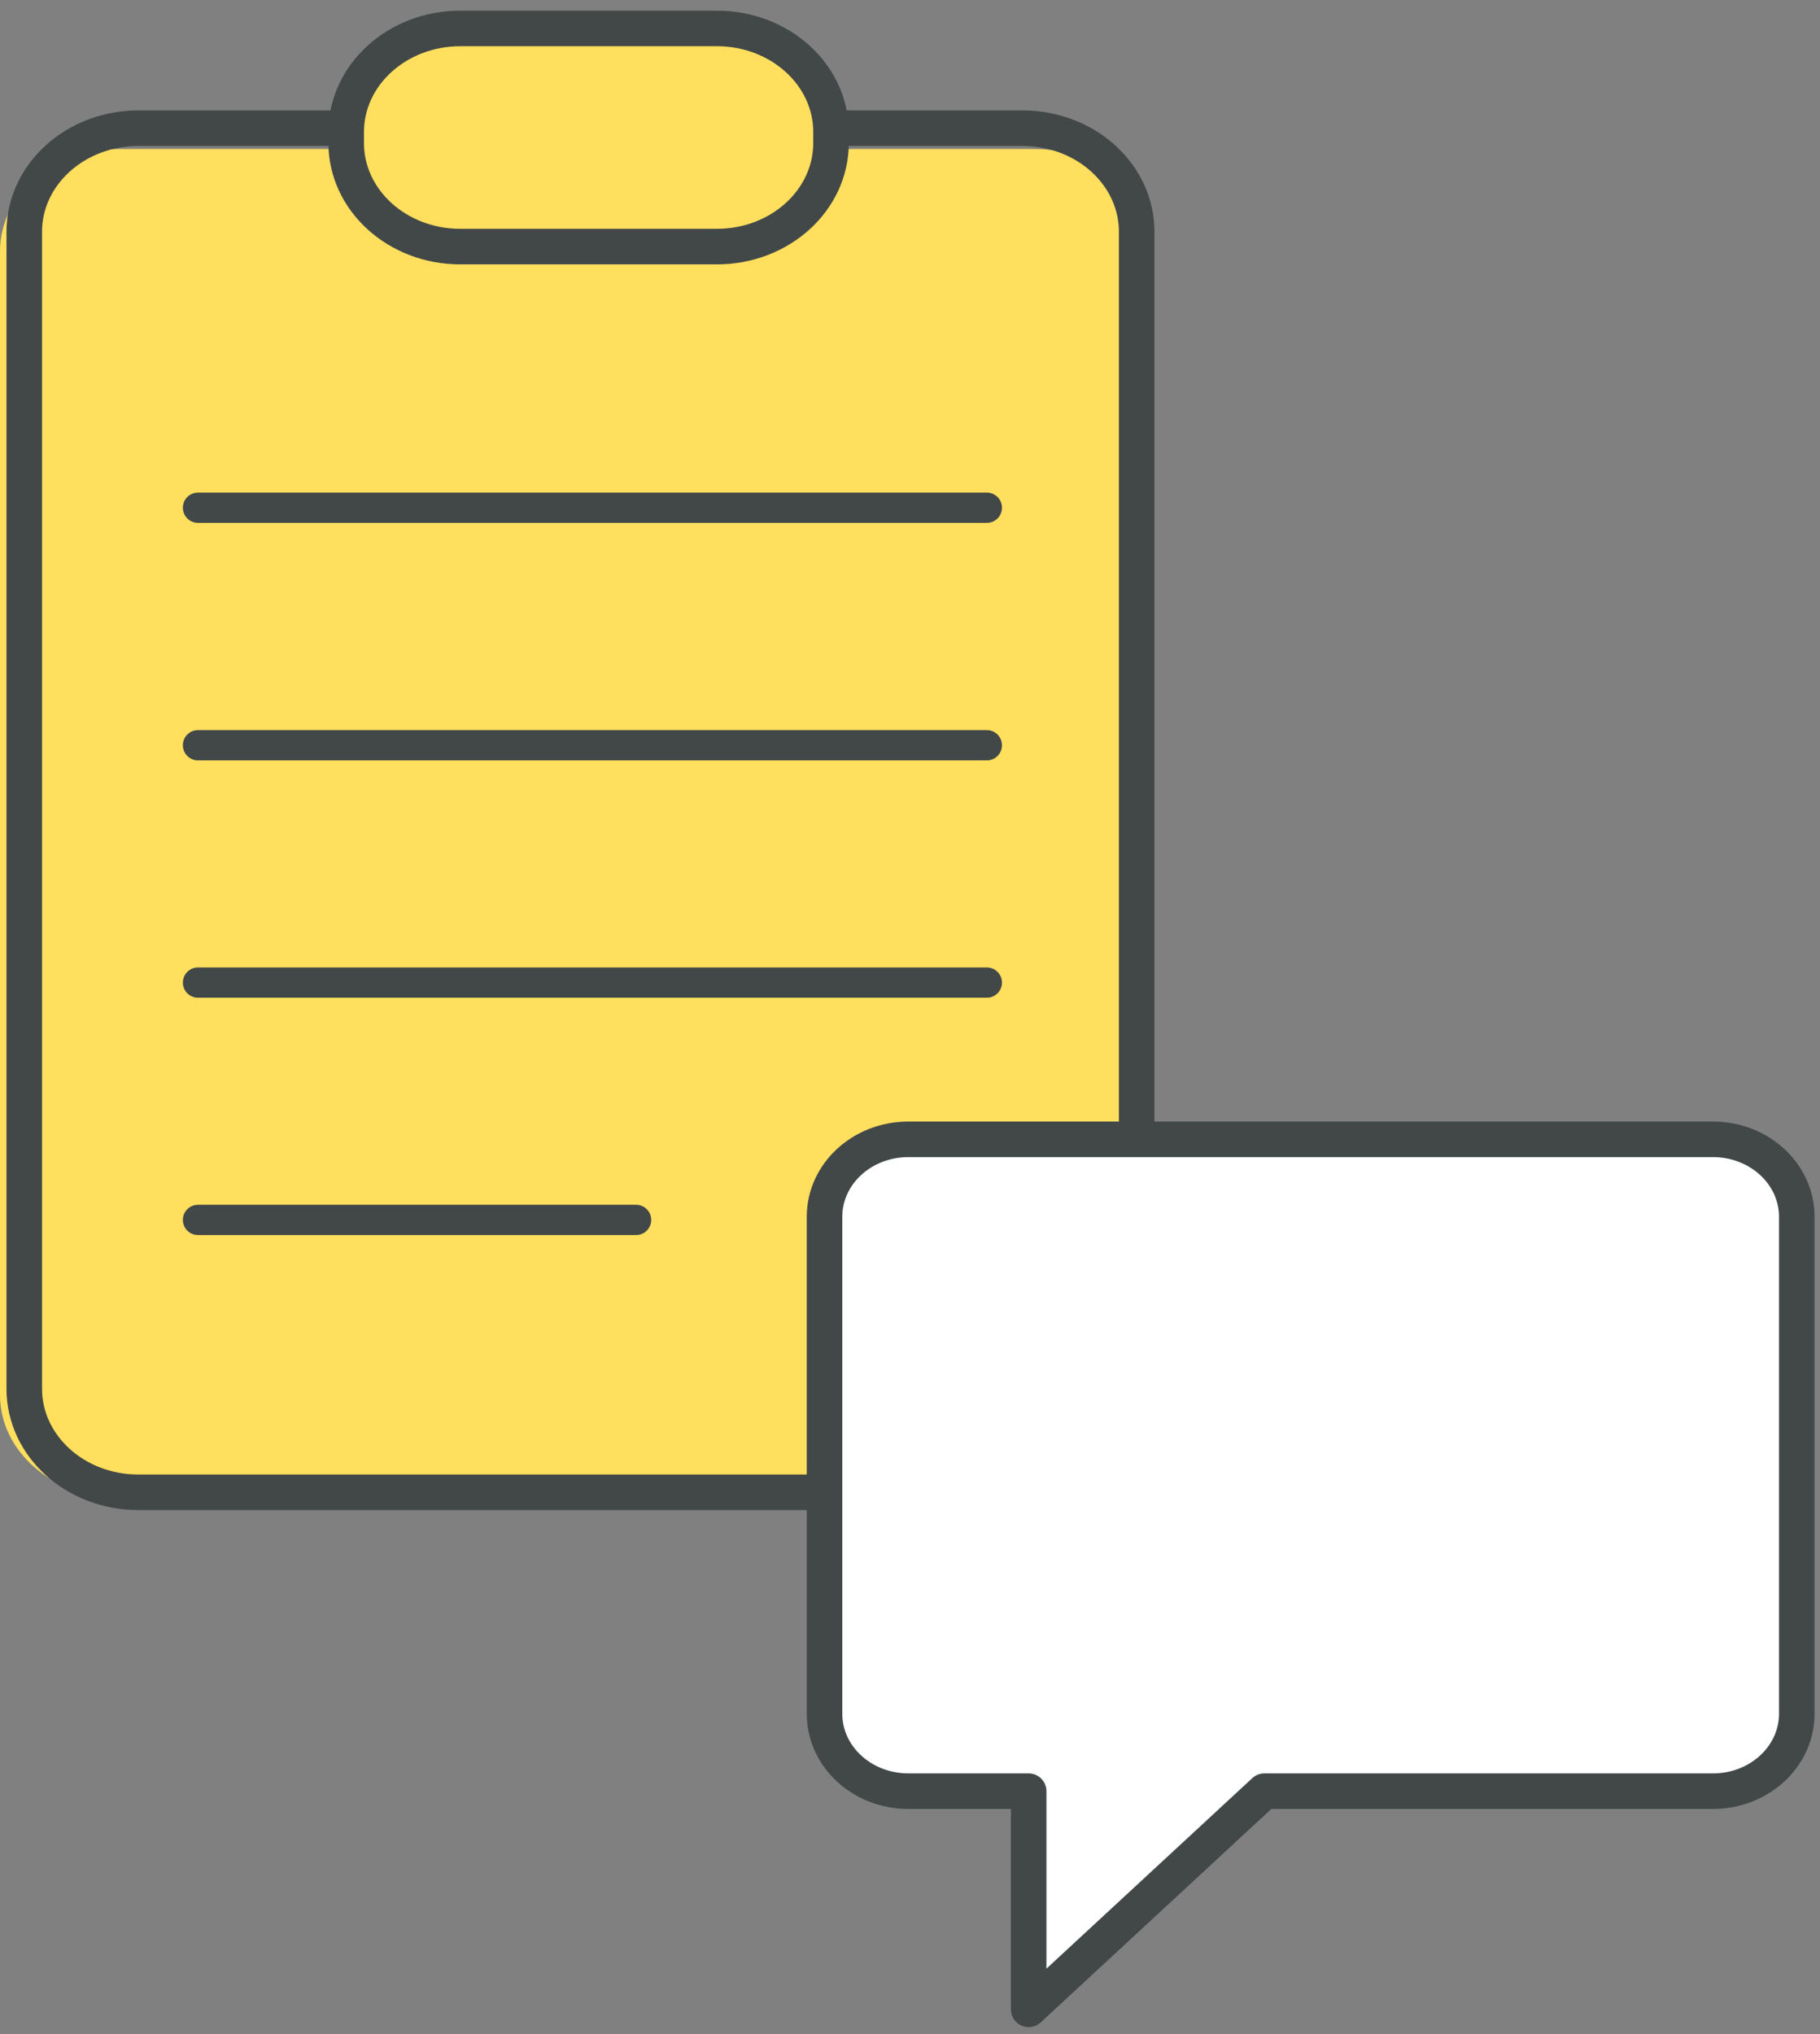
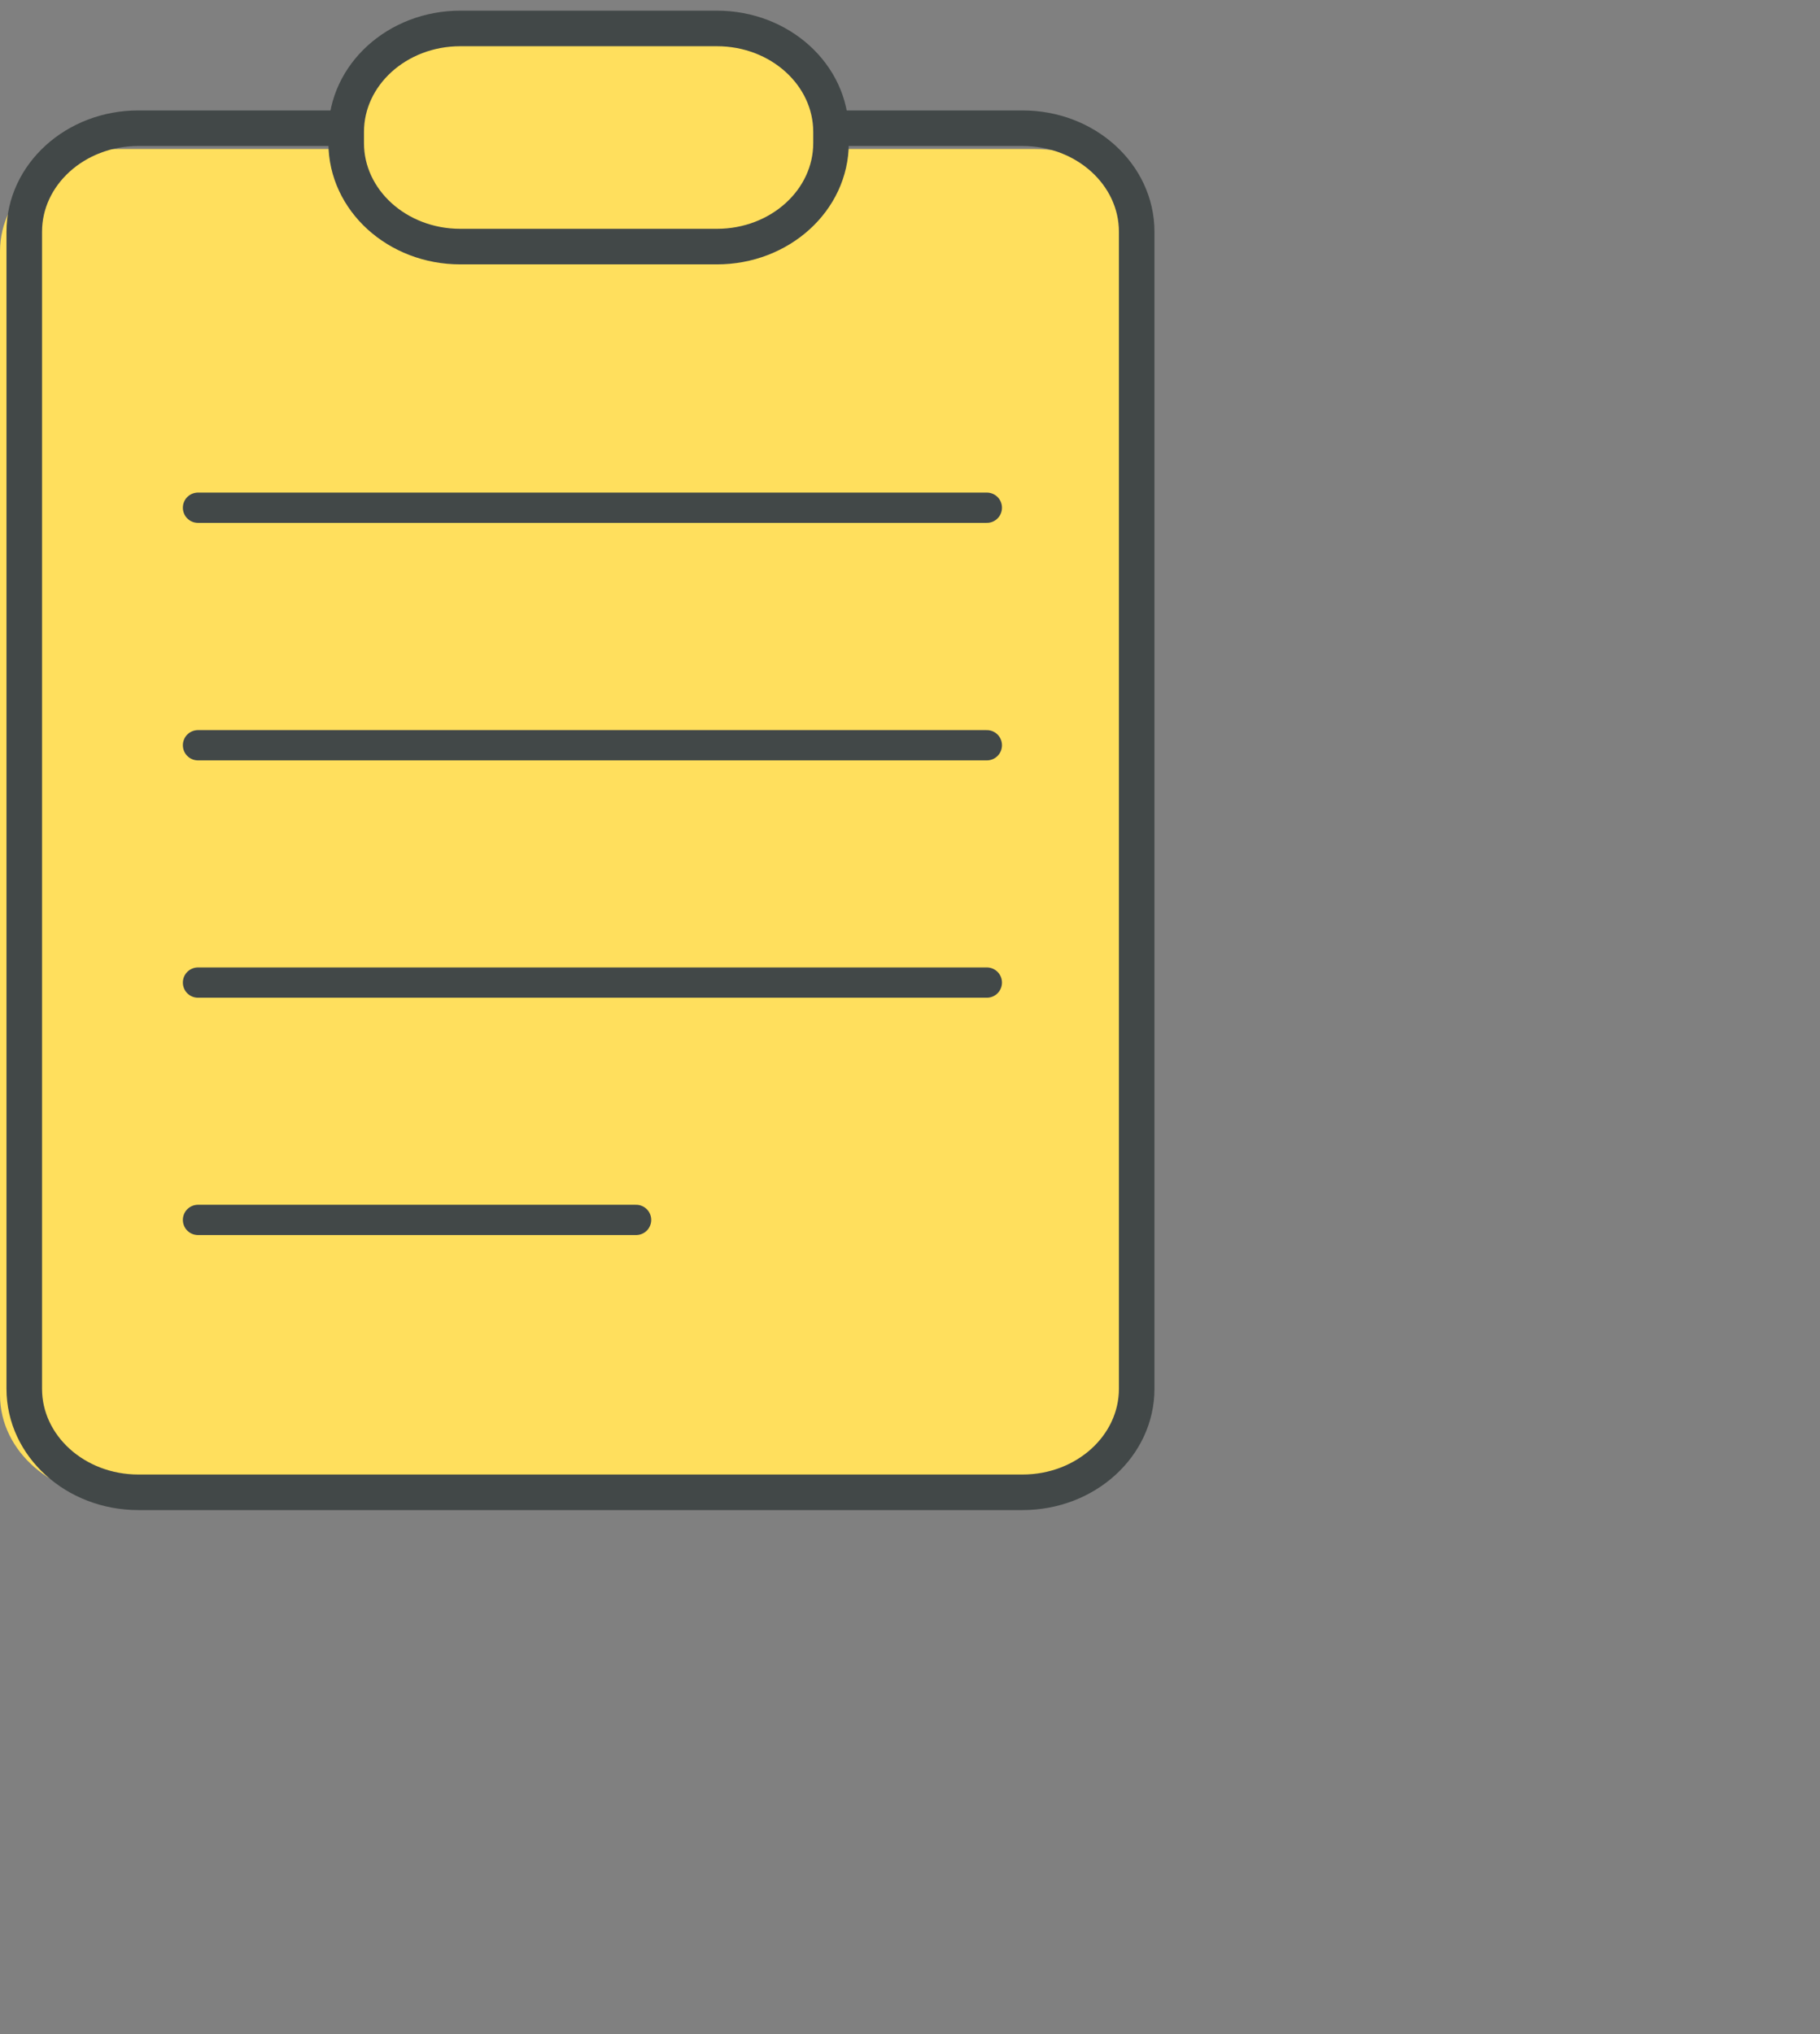
<svg xmlns="http://www.w3.org/2000/svg" width="128" height="143" viewBox="0 0 128 143">
  <rect x="0" y="0" width="128" height="143" fill="#808080" stroke="none" />
  <g fill="none" fill-rule="evenodd">
    <path d="M72.75 10.476H58.959c0-.11.031-.206.031-.315v-.768c0-3.975-3.721-7.196-8.314-7.196H31.973c-4.593 0-8.314 3.221-8.314 7.196v.768c0 .11.032.205.032.315H8.314C3.72 10.476 0 13.697 0 17.672v80.405c0 3.975 3.721 7.196 8.314 7.196H72.75c4.592 0 8.314-3.221 8.314-7.196V17.672c0-3.975-3.722-7.196-8.314-7.196z" fill="#FFDF5D" fill-rule="nonzero" />
    <path d="M58.73 9.014h13.189c4.432 0 8.024 3.259 8.024 7.28v81.343c0 4.021-3.592 7.28-8.024 7.28H9.73c-4.432 0-8.024-3.259-8.024-7.28V16.294c0-4.021 3.592-7.28 8.024-7.28h15.054" stroke="#424848" stroke-width="2.5" stroke-linejoin="round" />
    <path d="M50.421 2h-18.05c-4.431 0-8.023 3.26-8.023 7.28v.777c0 4.02 3.592 7.28 8.023 7.28h18.05c4.432 0 8.024-3.26 8.024-7.28V9.28c0-4.02-3.592-7.28-8.024-7.28z" stroke="#424848" stroke-width="2.5" stroke-linejoin="round" />
    <path stroke="#424848" stroke-width="2.129" stroke-linecap="round" stroke-linejoin="round" d="M13.925 35.696h55.479M13.925 69.081h55.479M13.925 52.395h55.479M13.925 85.767h30.811" />
-     <path d="M63.882 125.93h8.463v15.338l16.578-15.338h31.55c3.255 0 5.893-2.436 5.893-5.441V85.542c0-3.005-2.638-5.44-5.893-5.44H63.882c-3.255 0-5.893 2.435-5.893 5.44v34.947c0 3.005 2.638 5.44 5.893 5.44z" stroke="#424848" stroke-width="2.5" fill="#FFF" fill-rule="nonzero" stroke-linejoin="round" />
  </g>
</svg>